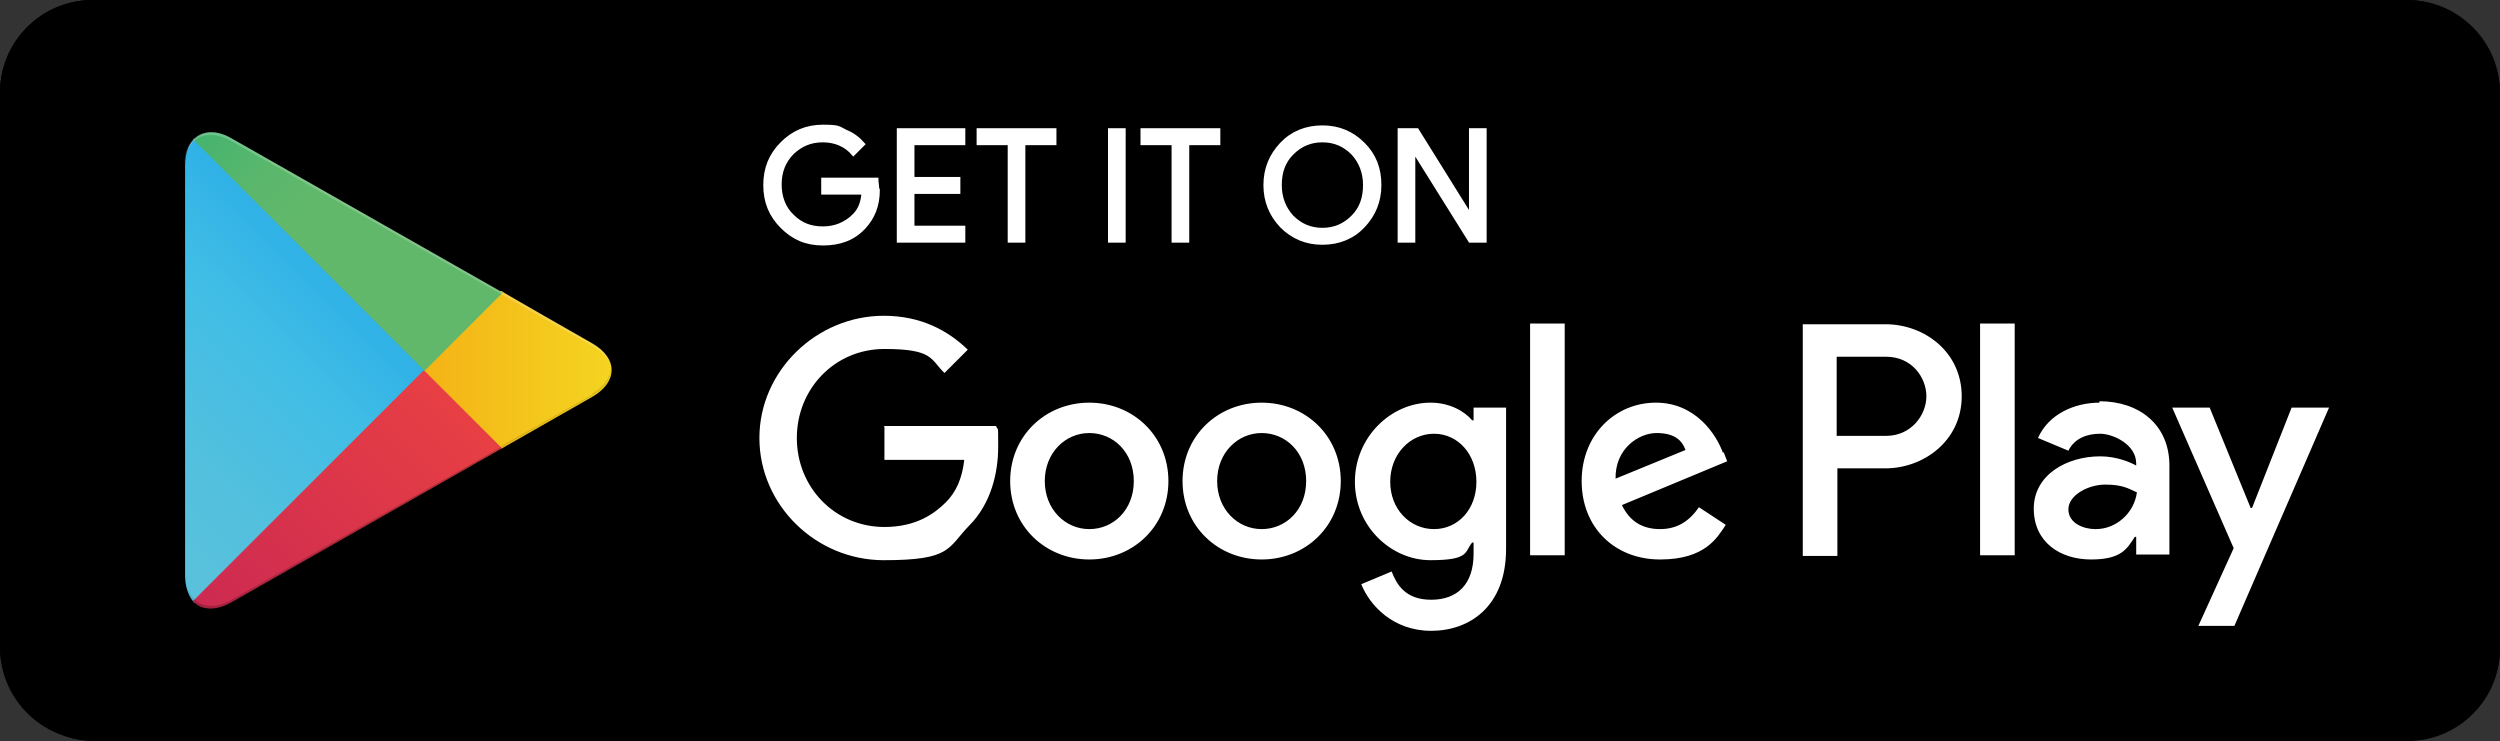
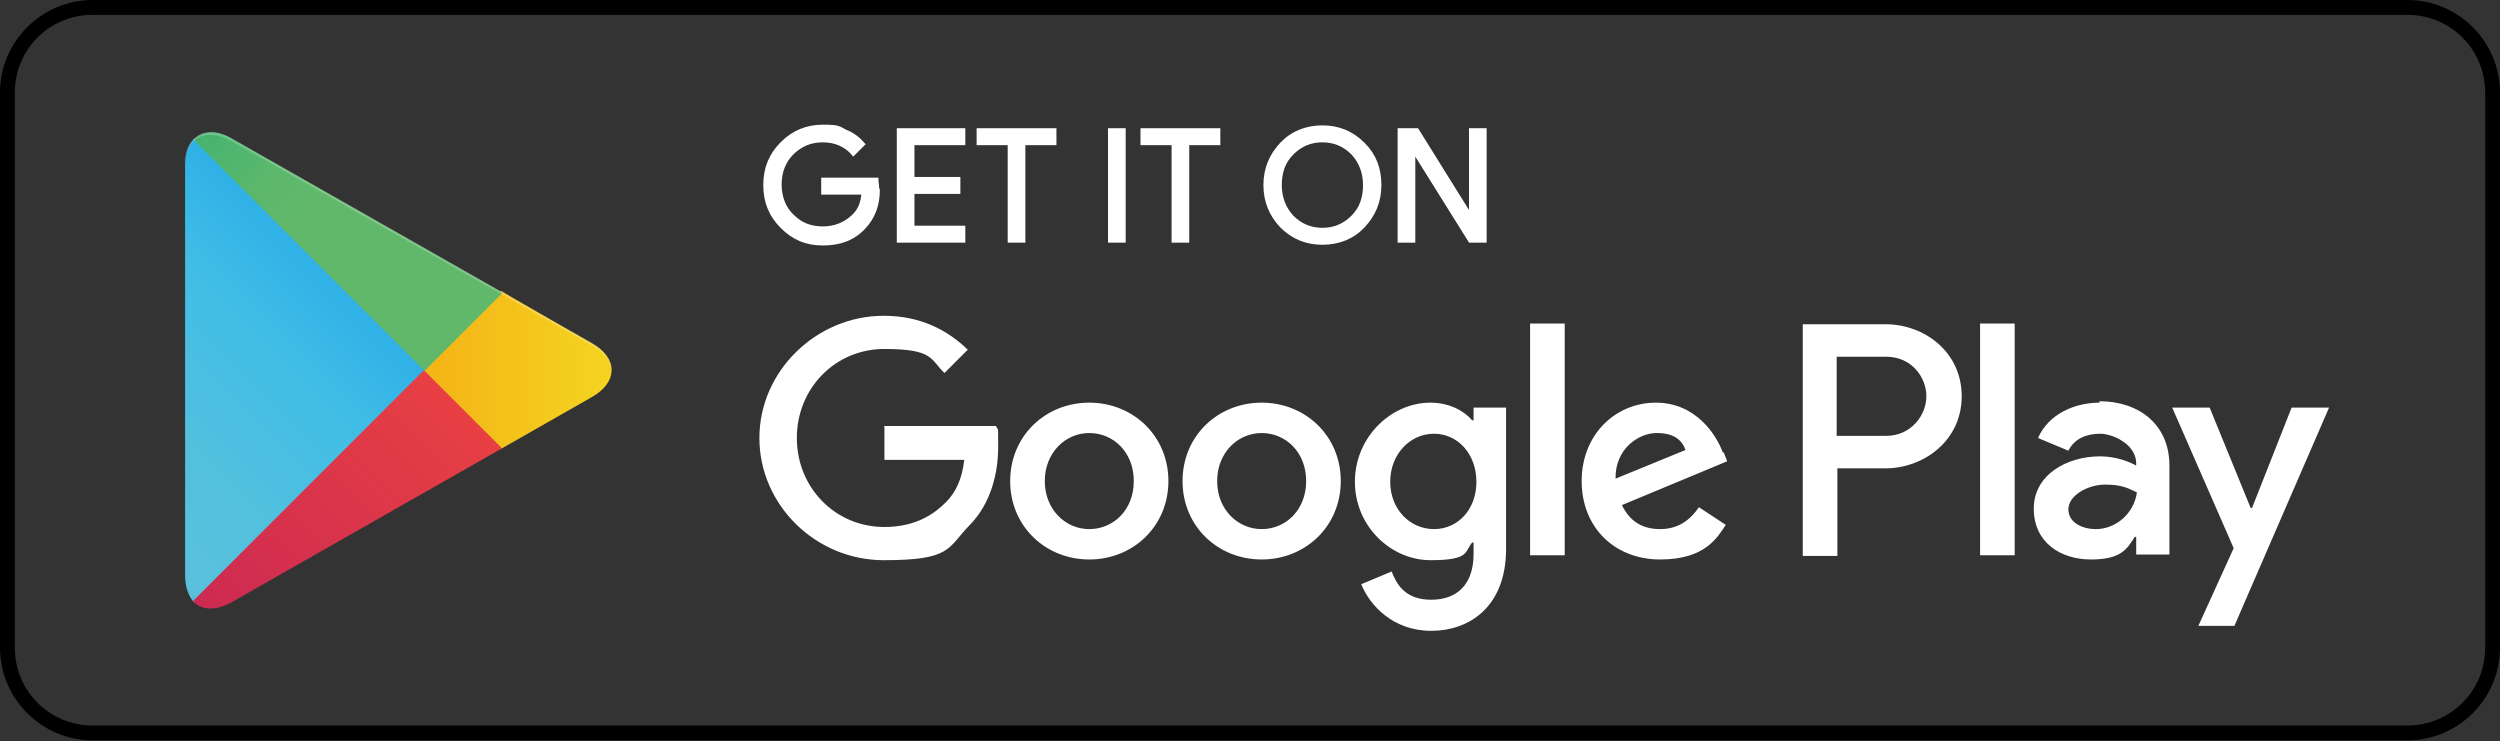
<svg xmlns="http://www.w3.org/2000/svg" id="_レイヤー_1" data-name="レイヤー 1" width="353.9" height="104.9" version="1.1" viewBox="0 0 353.9 104.9">
  <rect x="0" y="0" width="353.9" height="104.9" fill="#333333" stroke="none" />
  <defs>
    <style>
      .cls-1 {
        opacity: .2;
      }

      .cls-1, .cls-2, .cls-3, .cls-4, .cls-5, .cls-6, .cls-7, .cls-8, .cls-9 {
        stroke-width: 0px;
      }

      .cls-1, .cls-3, .cls-5 {
        isolation: isolate;
      }

      .cls-1, .cls-10, .cls-9 {
        fill: #fff;
      }

      .cls-2 {
        fill: url(#linear-gradient);
      }

      .cls-3 {
        opacity: .2;
      }

      .cls-3, .cls-5 {
        fill: #040000;
      }

      .cls-4 {
        fill: #000;
      }

      .cls-10 {
        stroke: #fff;
        stroke-miterlimit: 10;
        stroke-width: .5px;
      }

      .cls-5 {
        opacity: .1;
      }

      .cls-6 {
        fill: url(#linear-gradient-4);
      }

      .cls-7 {
        fill: url(#linear-gradient-2);
      }

      .cls-8 {
        fill: url(#linear-gradient-3);
      }
    </style>
    <linearGradient id="linear-gradient" x1="57.1" y1="84.9" x2="13.2" y2="40.9" gradientTransform="translate(0 107.7) scale(1 -1)" gradientUnits="userSpaceOnUse">
      <stop offset="0" stop-color="#3592d1" />
      <stop offset="0" stop-color="#3694d1" />
      <stop offset=".3" stop-color="#2fb1e7" />
      <stop offset=".5" stop-color="#40bde6" />
      <stop offset=".8" stop-color="#52c0de" />
      <stop offset="1" stop-color="#59c1dc" />
    </linearGradient>
    <linearGradient id="linear-gradient-2" x1="88.7" y1="55.3" x2="25.3" y2="55.3" gradientTransform="translate(0 107.7) scale(1 -1)" gradientUnits="userSpaceOnUse">
      <stop offset="0" stop-color="#f4d722" />
      <stop offset=".4" stop-color="#f4b717" />
      <stop offset=".8" stop-color="#f39f16" />
      <stop offset="1" stop-color="#f29718" />
    </linearGradient>
    <linearGradient id="linear-gradient-3" x1="65.1" y1="49.3" x2="5.4" y2="-10.4" gradientTransform="translate(0 107.7) scale(1 -1)" gradientUnits="userSpaceOnUse">
      <stop offset="0" stop-color="#e73f44" />
      <stop offset="1" stop-color="#b6185d" />
    </linearGradient>
    <linearGradient id="linear-gradient-4" x1="19.1" y1="107.3" x2="45.8" y2="80.6" gradientTransform="translate(0 107.7) scale(1 -1)" gradientUnits="userSpaceOnUse">
      <stop offset="0" stop-color="#34996e" />
      <stop offset="0" stop-color="#309f6d" />
      <stop offset=".5" stop-color="#44b36f" />
      <stop offset=".8" stop-color="#5ab76c" />
      <stop offset="1" stop-color="#61b86b" />
    </linearGradient>
  </defs>
-   <rect class="cls-4" width="353.9" height="104.9" rx="13.1" ry="13.1" />
  <path class="cls-4" d="M340.8,2.1c6.1,0,11,4.9,11,11v78.6c0,6.1-4.9,11-11,11H13.1c-6.1,0-11-4.9-11-11V13.1C2.1,7,7,2.1,13.1,2.1h327.7M340.8,0H13.1C5.9,0,0,5.9,0,13.1v78.6c0,7.2,5.9,13.1,13.1,13.1h327.7c7.2,0,13.1-5.9,13.1-13.1V13.1C353.9,5.9,348,0,340.8,0h0Z" />
  <g>
    <path class="cls-10" d="M124.3,26.9c0,2.2-.7,3.9-2,5.3-1.5,1.6-3.4,2.3-5.8,2.3s-4.2-.8-5.8-2.4c-1.6-1.6-2.4-3.5-2.4-5.9s.8-4.3,2.4-5.9c1.6-1.6,3.5-2.4,5.8-2.4s2.2.2,3.2.7c1,.4,1.8,1,2.5,1.8l-1.4,1.4c-1-1.2-2.5-1.9-4.3-1.9s-3.1.6-4.3,1.7c-1.2,1.2-1.8,2.7-1.8,4.5s.6,3.4,1.8,4.5c1.2,1.2,2.6,1.7,4.3,1.7s3.2-.6,4.4-1.8c.8-.8,1.2-1.8,1.3-3.2h-5.7v-1.9h7.6c0,.4.1.8.1,1.2Z" />
    <path class="cls-10" d="M136.4,20.3h-7.2v5h6.5v1.9h-6.5v5h7.2v1.9h-9.2v-15.7h9.2v1.9Z" />
    <path class="cls-10" d="M144.9,34.1h-2v-13.8h-4.4v-1.9h10.8v1.9h-4.4v13.8Z" />
    <path class="cls-10" d="M157.1,34.1v-15.7h2v15.7h-2Z" />
    <path class="cls-10" d="M168.1,34.1h-2v-13.8h-4.4v-1.9h10.8v1.9h-4.4v13.8Z" />
    <path class="cls-10" d="M193,32c-1.5,1.6-3.5,2.4-5.8,2.4s-4.2-.8-5.8-2.4c-1.5-1.6-2.3-3.5-2.3-5.8s.8-4.2,2.3-5.8c1.5-1.6,3.5-2.4,5.8-2.4s4.2.8,5.8,2.4c1.6,1.6,2.3,3.5,2.3,5.8s-.8,4.2-2.3,5.8ZM182.9,30.7c1.2,1.2,2.6,1.8,4.3,1.8s3.1-.6,4.3-1.8c1.2-1.2,1.7-2.7,1.7-4.5s-.6-3.3-1.7-4.5c-1.2-1.2-2.6-1.8-4.3-1.8s-3.1.6-4.3,1.8c-1.2,1.2-1.7,2.7-1.7,4.5s.6,3.3,1.7,4.5Z" />
    <path class="cls-10" d="M198.1,34.1v-15.7h2.5l7.6,12.2h0v-3c0,0,0-9.2,0-9.2h2v15.7h-2.1l-8-12.8h0v3c0,0,0,9.8,0,9.8h-2Z" />
  </g>
  <path class="cls-9" d="M178.6,57c-6.2,0-11.2,4.7-11.2,11.1s5,11.1,11.2,11.1,11.2-4.7,11.2-11.1-5-11.1-11.2-11.1ZM178.6,74.9c-3.4,0-6.3-2.8-6.3-6.8s2.9-6.8,6.3-6.8,6.3,2.7,6.3,6.8-2.9,6.8-6.3,6.8ZM154.2,57c-6.2,0-11.2,4.7-11.2,11.1s5,11.1,11.2,11.1,11.2-4.7,11.2-11.1-5-11.1-11.2-11.1ZM154.2,74.9c-3.4,0-6.3-2.8-6.3-6.8s2.9-6.8,6.3-6.8,6.3,2.7,6.3,6.8-2.9,6.8-6.3,6.8ZM125.2,60.4v4.7h11.3c-.3,2.7-1.2,4.6-2.6,6-1.6,1.6-4.2,3.5-8.7,3.5-7,0-12.4-5.6-12.4-12.6s5.4-12.6,12.4-12.6,6.5,1.5,8.5,3.4l3.3-3.3c-2.8-2.7-6.6-4.8-11.9-4.8-9.5,0-17.6,7.8-17.6,17.3s8,17.3,17.6,17.3,9-1.7,12.1-4.9c3.1-3.1,4.1-7.5,4.1-11.1s0-2.1-.3-3h-15.9ZM243.9,64.1c-.9-2.5-3.8-7.1-9.5-7.1s-10.5,4.5-10.5,11.1,4.7,11.1,11.1,11.1,8.1-3.1,9.3-4.9l-3.8-2.5c-1.3,1.9-3,3.1-5.5,3.1s-4.3-1.1-5.4-3.4l14.9-6.2-.5-1.3ZM228.7,67.8c-.1-4.3,3.3-6.5,5.8-6.5s3.6,1,4.1,2.4l-10,4.1ZM216.6,78.6h4.9v-32.8h-4.9v32.8ZM208.6,59.5h-.2c-1.1-1.3-3.2-2.5-5.9-2.5-5.6,0-10.7,4.9-10.7,11.2s5.1,11.1,10.7,11.1,4.8-1.2,5.9-2.5h.2v1.6c0,4.3-2.3,6.5-6,6.5s-4.9-2.2-5.6-4l-4.3,1.8c1.2,3,4.5,6.6,9.9,6.6s10.6-3.4,10.6-11.6v-20h-4.6v1.8ZM203,74.9c-3.4,0-6.2-2.8-6.2-6.7s2.8-6.8,6.2-6.8,6,2.9,6,6.8-2.6,6.7-6,6.7ZM266.9,45.9h-11.7v32.8h4.9v-12.4h6.8c5.4,0,10.8-3.9,10.8-10.2s-5.3-10.2-10.8-10.2ZM267,61.7h-7v-11.2h7c3.7,0,5.7,3,5.7,5.6s-2.1,5.6-5.7,5.6ZM297.2,57c-3.5,0-7.2,1.6-8.7,5l4.3,1.8c.9-1.8,2.7-2.4,4.5-2.4s5.1,1.5,5.1,4.2v.3c-.9-.5-2.8-1.3-5.1-1.3-4.7,0-9.4,2.6-9.4,7.4s3.8,7.2,8.1,7.2,5.1-1.5,6.2-3.2h.2v2.5h4.7v-12.6c0-5.8-4.3-9.1-9.9-9.1ZM296.6,74.9c-1.6,0-3.8-.8-3.8-2.8s2.8-3.5,5.2-3.5,3.2.5,4.5,1.1c-.4,3-3,5.2-5.8,5.2ZM324.4,57.7l-5.6,14.2h-.2l-5.8-14.2h-5.3l8.7,19.9-5,11h5.1l13.4-30.9h-5.4ZM280.3,78.6h4.9v-32.8h-4.9v32.8Z" />
  <g>
    <path class="cls-2" d="M27.4,19.8c-.8.8-1.2,2.1-1.2,3.7v58c0,1.6.5,2.9,1.2,3.7l.2.2,32.5-32.5v-.8L27.5,19.6l-.2.2Z" />
    <path class="cls-7" d="M70.8,63.6l-10.8-10.8v-.8l10.8-10.8h.2c0,.1,12.8,7.4,12.8,7.4,3.7,2.1,3.7,5.5,0,7.6l-12.8,7.3h-.2Z" />
    <path class="cls-8" d="M71.1,63.5l-11.1-11.1-32.7,32.7c1.2,1.3,3.2,1.4,5.4.2l38.3-21.8" />
    <path class="cls-6" d="M71.1,41.4l-38.3-21.8c-2.2-1.3-4.2-1.1-5.4.2l32.7,32.7,11.1-11.1Z" />
    <g>
-       <path class="cls-3" d="M70.9,63.3l-38.1,21.6c-2.1,1.2-4,1.1-5.3,0h0l-.2.2h0l.2.2h0c1.2,1.1,3.1,1.2,5.3,0l38.3-21.8-.2-.2Z" />
-       <path class="cls-5" d="M27.4,84.7c-.8-.8-1.2-2.1-1.2-3.7v.4c0,1.6.5,2.9,1.2,3.7l.2-.2-.2-.2Z" />
+       <path class="cls-5" d="M27.4,84.7c-.8-.8-1.2-2.1-1.2-3.7c0,1.6.5,2.9,1.2,3.7l.2-.2-.2-.2Z" />
    </g>
-     <path class="cls-5" d="M83.9,55.8l-13.1,7.4.2.2,12.8-7.3c1.8-1,2.7-2.4,2.7-3.8h0c-.2,1.2-1.1,2.5-2.7,3.4Z" />
    <path class="cls-1" d="M32.8,20l51.1,29c1.7.9,2.6,2.2,2.7,3.4h0c0-1.4-.9-2.7-2.7-3.8l-51.1-29c-3.7-2.1-6.7-.4-6.7,3.8v.4c0-4.2,3-5.9,6.7-3.8Z" />
  </g>
</svg>